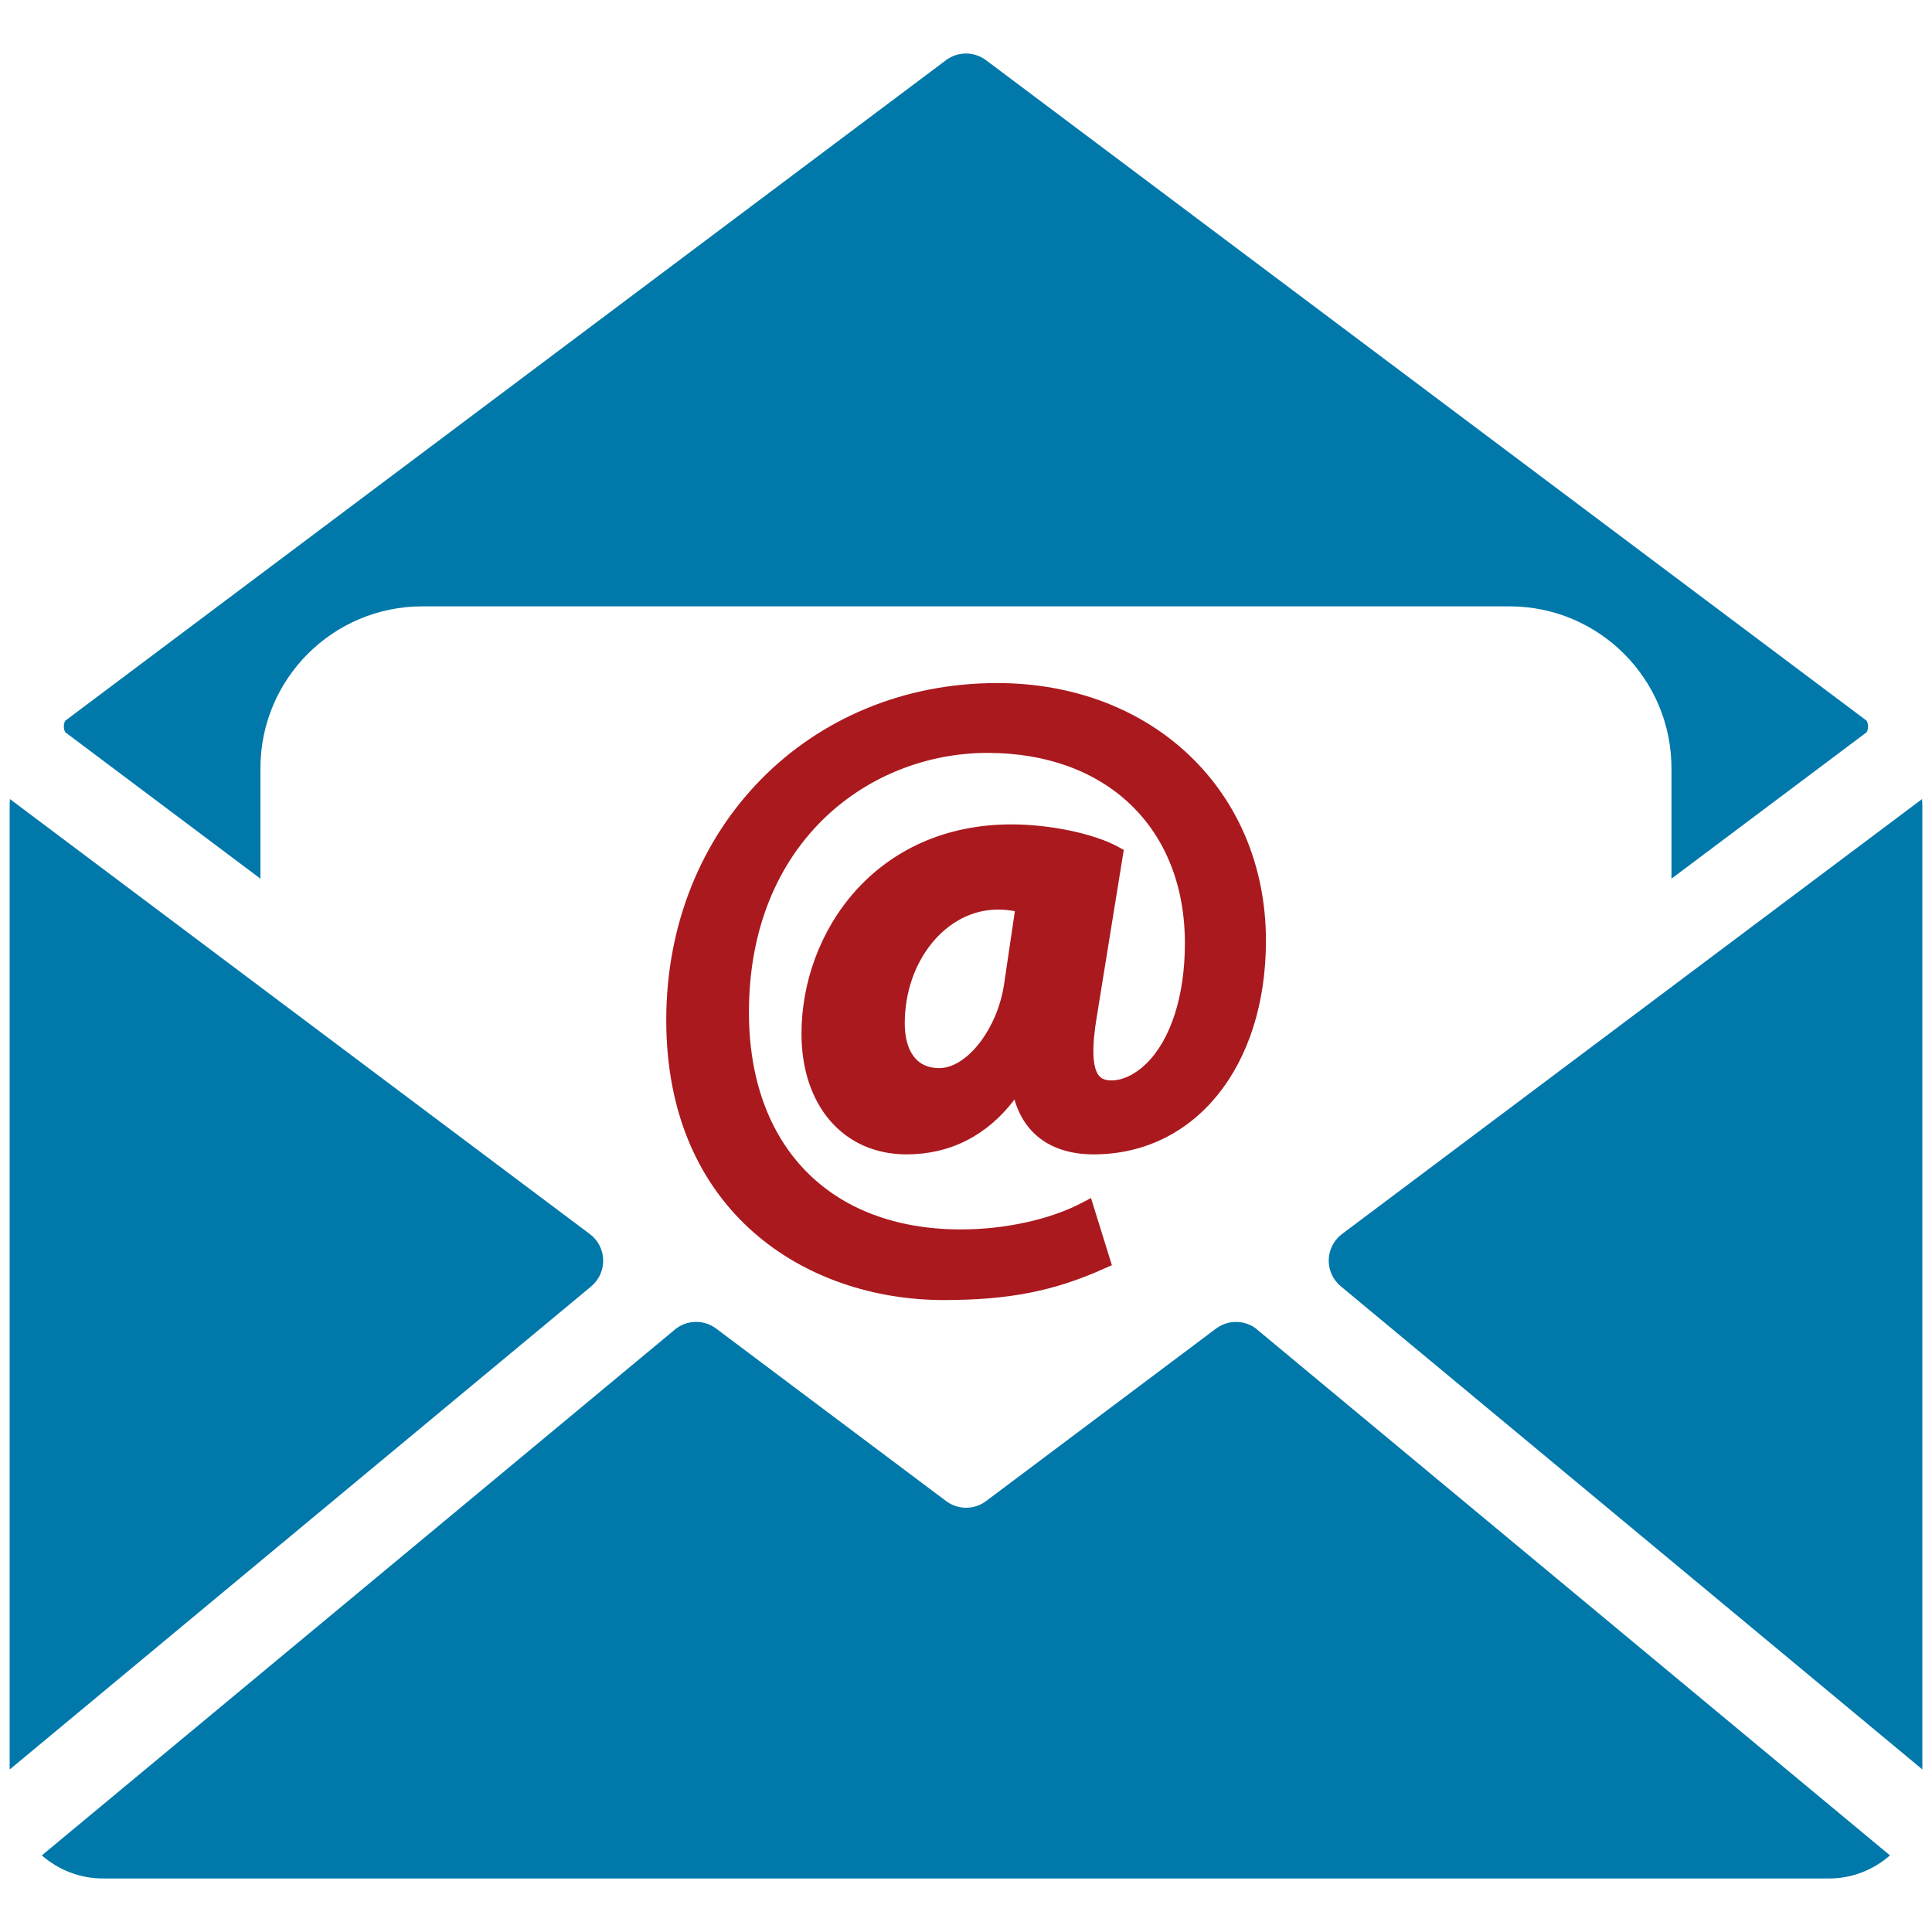
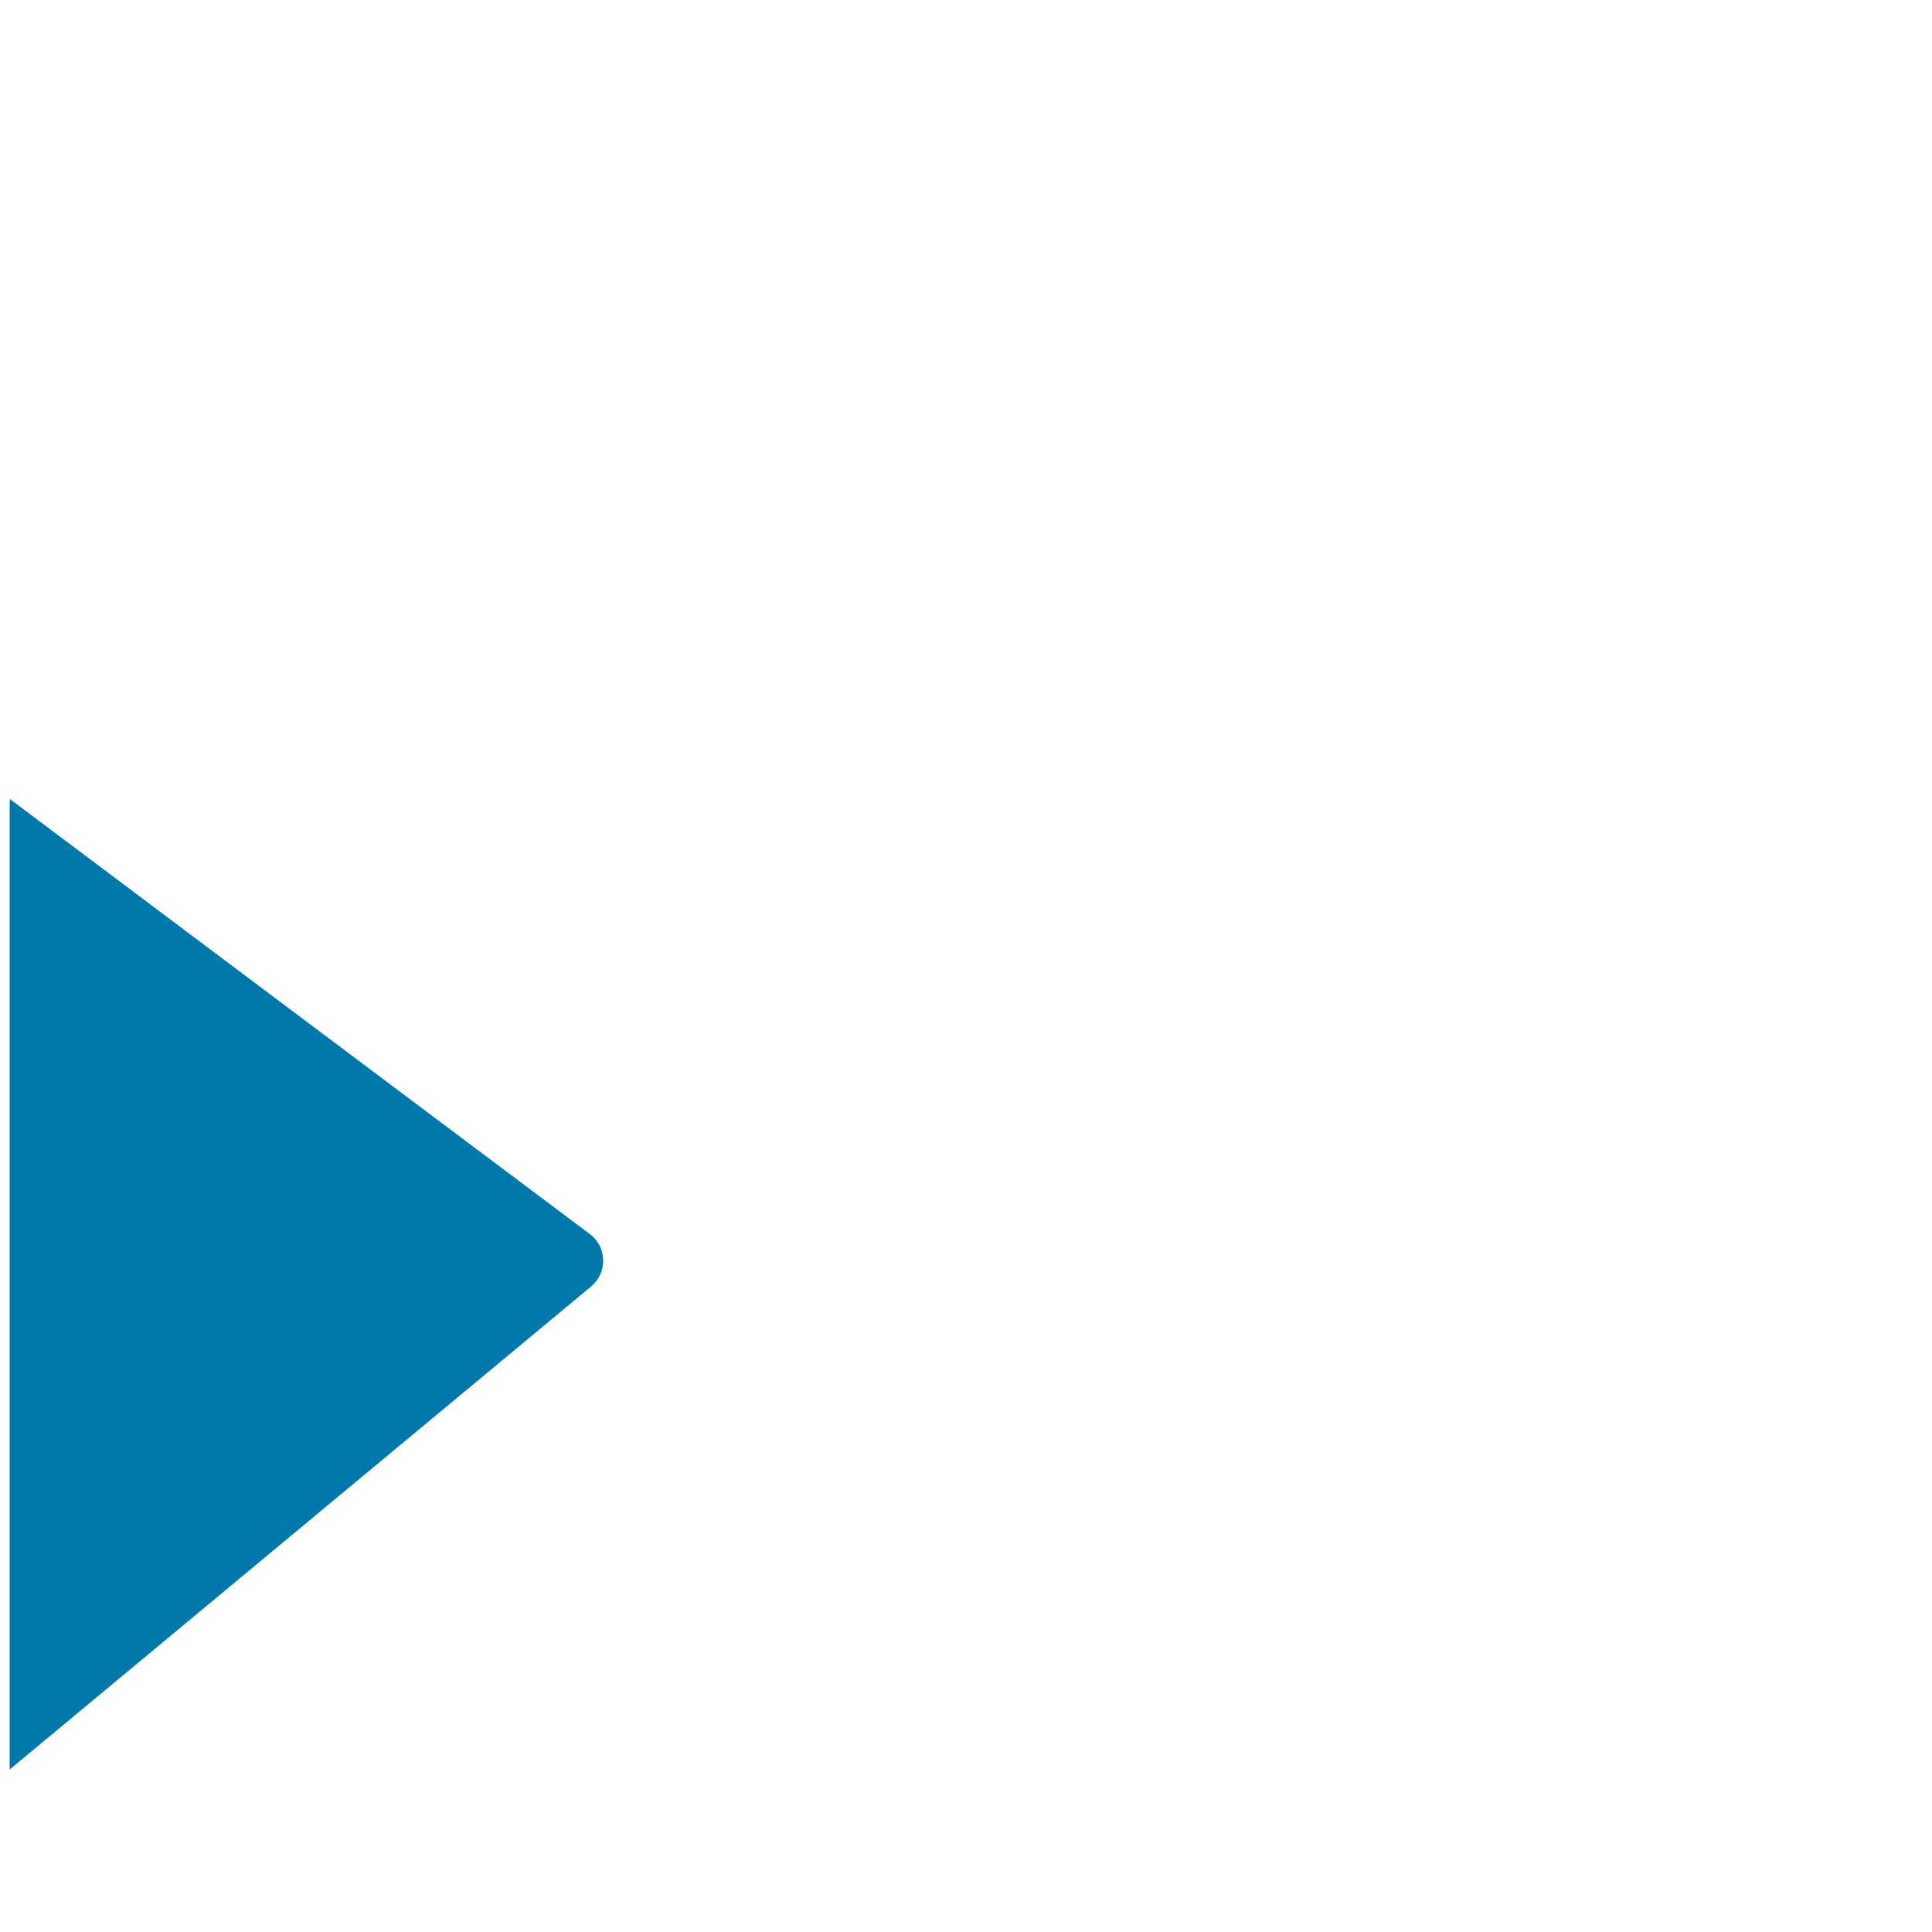
<svg xmlns="http://www.w3.org/2000/svg" id="Ebene_2" version="1.1" viewBox="0 0 200 200">
  <defs>
    <style>
      .st0 {
        fill: #aa191e;
      }

      .st1 {
        fill: #0078aa;
      }
    </style>
  </defs>
-   <path class="st1" d="M6.9,75.91l20.06,15.05v-11.43c0-9.26,7.51-16.76,16.76-16.76h112.55c9.26,0,16.76,7.51,16.76,16.76v11.43l20.06-15.05c.39-.17.39-1.24,0-1.41L102.07,6.23c-1.23-.92-2.91-.92-4.14,0L6.9,74.5c-.39.17-.39,1.24,0,1.4Z" />
-   <path class="st1" d="M198.97,82.72l-25.93,19.44-34.11,25.58c-.84.63-1.35,1.62-1.38,2.67-.03,1.06.43,2.06,1.24,2.74l30.94,25.7,29.27,24.32v-99.8c0-.22-.02-.44-.03-.66Z" />
  <path class="st1" d="M61.2,133.16c.81-.67,1.27-1.68,1.24-2.74-.03-1.06-.53-2.04-1.38-2.67l-34.11-25.58L1.03,82.72c-.02.22-.03.44-.03.66v99.8l29.27-24.32,30.94-25.7Z" />
-   <path class="st1" d="M130.16,137.64c-1.23-1.02-3-1.06-4.27-.11l-23.81,17.86c-1.23.92-2.91.92-4.14,0l-23.81-17.86c-1.28-.96-3.05-.91-4.27.11l-25.54,21.22L4.33,192.07c1.7,1.48,3.91,2.39,6.32,2.39h178.68c2.42,0,4.63-.91,6.32-2.39l-39.97-33.21-25.54-21.22Z" />
-   <path class="st0" d="M116.32,87.98l-.54-.3c-2.43-1.36-7.07-2.34-11.05-2.34-14.14,0-21.76,11.17-21.76,21.67,0,7.47,4.37,12.49,10.88,12.49,4.51,0,8.34-1.95,11.17-5.68,1.04,3.64,3.93,5.68,8.19,5.68,10.5,0,17.84-9.1,17.84-22.12,0-15.45-11.7-26.67-27.83-26.67-19.53,0-34.25,14.99-34.25,34.88s14.45,28.99,28.72,28.99c6.75,0,11.43-.92,16.69-3.29l.72-.32-2.16-6.95-.95.5c-3.28,1.72-7.96,2.75-12.52,2.75-13.54,0-21.94-8.61-21.94-22.48,0-17.63,12.43-26.85,24.71-26.85s20.42,7.74,20.42,19.71c0,5.43-1.46,9.97-3.99,12.45-1.18,1.15-2.53,1.79-3.73,1.74-.72-.02-1.02-.29-1.18-.49-.69-.85-.76-2.94-.2-6.23l2.77-17.12ZM105.06,94.32l-1.13,7.64c-.71,4.59-3.84,8.61-6.7,8.61s-3.57-2.52-3.57-4.64c0-6.49,4.32-11.77,9.63-11.77.68,0,1.26.07,1.76.16Z" />
</svg>